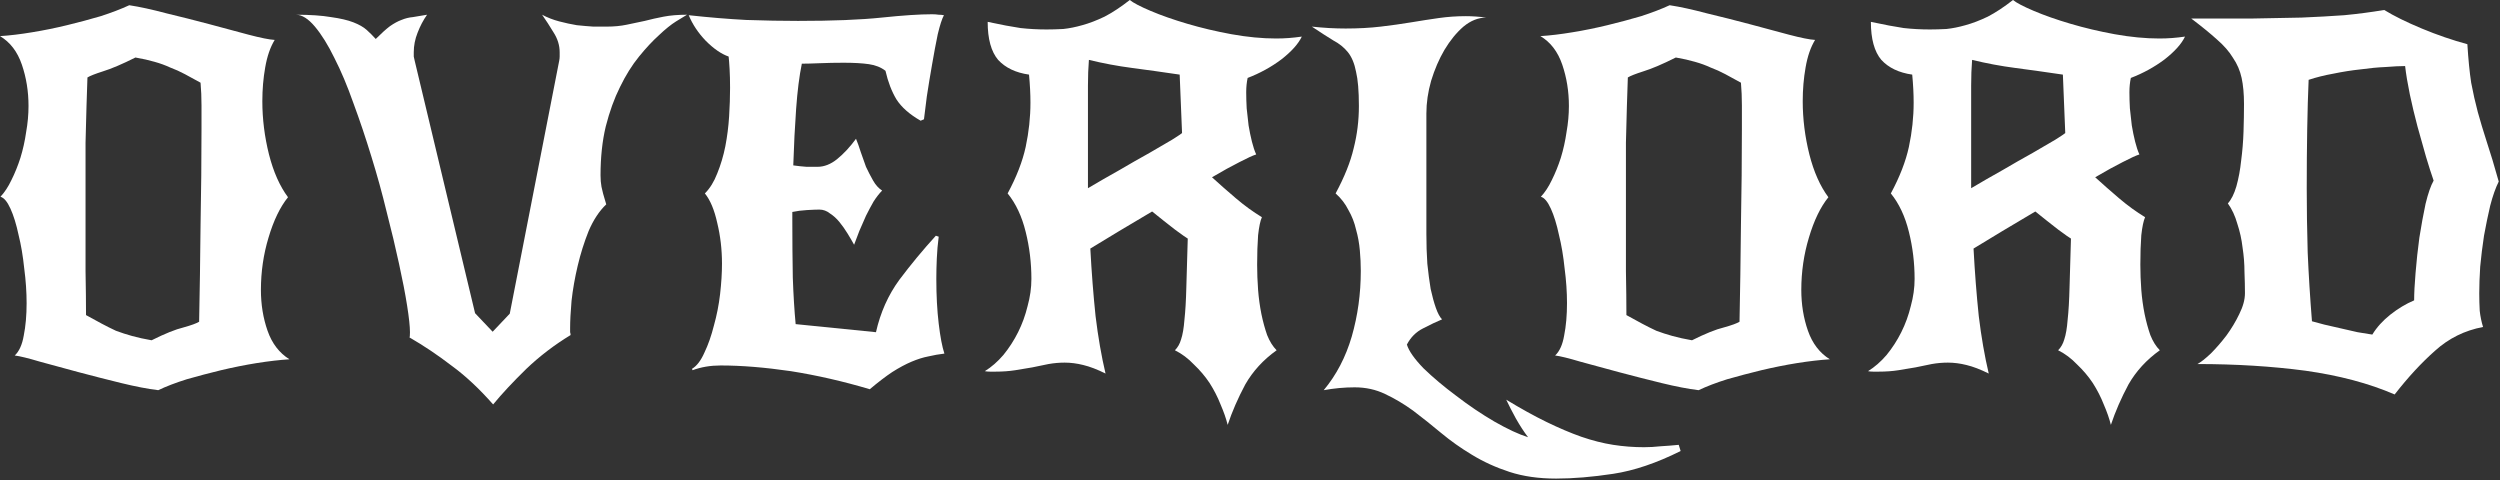
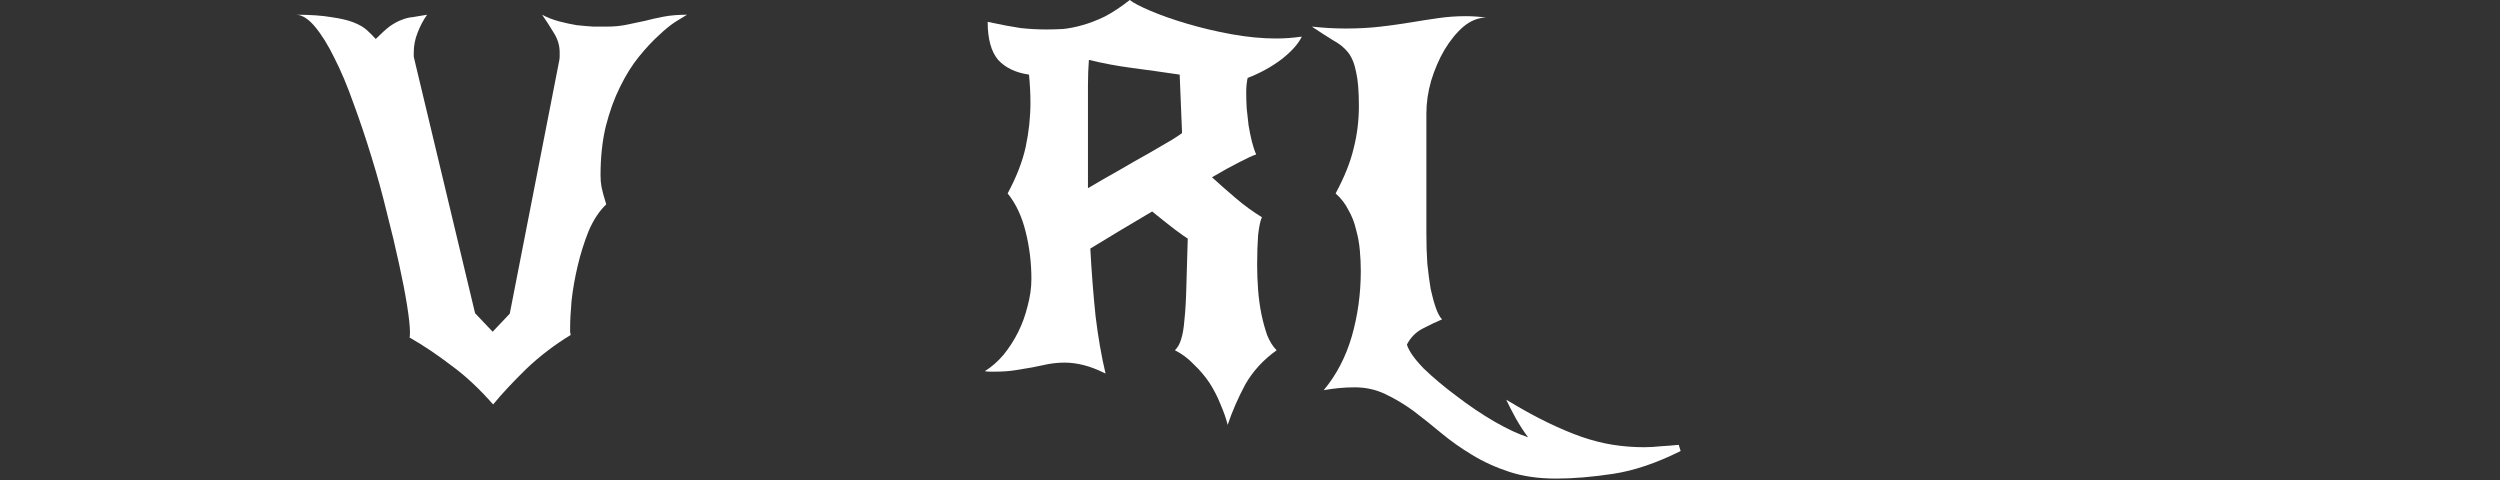
<svg xmlns="http://www.w3.org/2000/svg" width="942" height="181" viewBox="0 0 942 181" fill="none">
  <rect x="0" y="0" width="942" height="181" fill="#333333" stroke="none" />
  <g style="mix-blend-mode:hard-light">
-     <path d="M929.704 16.654C930.062 22.384 930.54 27.219 931.137 31.159C931.853 34.979 932.689 38.68 933.644 42.262C934.599 45.724 935.733 49.484 937.046 53.543C938.36 57.483 939.852 62.437 941.523 68.406C940.329 70.794 939.255 73.838 938.3 77.539C937.464 81.121 936.688 84.881 935.972 88.821C935.375 92.761 934.897 96.641 934.539 100.461C934.301 104.281 934.181 107.624 934.181 110.489C934.181 112.757 934.241 114.966 934.36 117.115C934.599 119.264 935.017 121.293 935.614 123.203C928.69 124.516 922.661 127.501 917.527 132.157C912.394 136.694 907.32 142.185 902.306 148.632C892.636 144.453 881.414 141.469 868.64 139.678C855.985 138.007 842.435 137.171 827.99 137.171C829.303 136.455 830.975 135.142 833.004 133.231C835.034 131.202 837.003 128.934 838.914 126.427C840.824 123.8 842.435 121.114 843.749 118.368C845.181 115.503 845.897 112.877 845.897 110.489C845.897 108.101 845.838 105.415 845.718 102.431C845.718 99.446 845.48 96.402 845.002 93.298C844.644 90.194 843.987 87.209 843.032 84.344C842.197 81.359 841.003 78.793 839.451 76.644C840.764 75.211 841.838 73.062 842.674 70.197C843.51 67.213 844.107 63.989 844.465 60.527C844.942 56.946 845.241 53.304 845.36 49.604C845.48 45.783 845.539 42.321 845.539 39.217C845.539 35.397 845.241 32.114 844.644 29.368C844.047 26.622 842.973 24.115 841.421 21.847C839.988 19.459 837.959 17.131 835.332 14.863C832.825 12.595 829.602 9.968 825.662 6.984C834.138 6.984 841.719 6.984 848.405 6.984C855.209 6.865 861.477 6.745 867.207 6.626C872.938 6.387 878.31 6.089 883.324 5.73C888.338 5.253 893.352 4.596 898.366 3.761C902.067 6.029 906.783 8.357 912.513 10.745C918.244 13.132 923.974 15.102 929.704 16.654ZM909.648 113.175C909.648 110.549 909.827 107.087 910.185 102.789C910.543 98.372 911.021 93.954 911.618 89.537C912.334 85.001 913.11 80.763 913.946 76.823C914.901 72.883 915.916 69.958 916.99 68.048C916.154 65.661 915.199 62.676 914.125 59.095C913.05 55.394 911.976 51.573 910.902 47.634C909.827 43.575 908.872 39.575 908.036 35.636C907.201 31.577 906.604 27.995 906.246 24.891C904.335 24.891 901.888 25.011 898.903 25.25C896.038 25.369 892.875 25.667 889.412 26.145C886.07 26.503 882.667 27.04 879.205 27.756C875.863 28.353 872.759 29.129 869.893 30.084C869.655 35.457 869.476 41.665 869.356 48.708C869.237 55.633 869.177 63.034 869.177 70.913C869.177 78.554 869.297 86.612 869.535 95.089C869.893 103.445 870.431 112.101 871.147 121.054C872.341 121.412 873.893 121.83 875.803 122.308C877.832 122.785 879.922 123.263 882.07 123.74C884.219 124.218 886.309 124.696 888.338 125.173C890.487 125.531 892.337 125.83 893.889 126.068C895.561 123.323 897.829 120.816 900.694 118.547C903.559 116.279 906.544 114.488 909.648 113.175Z" fill="white" />
-     <path d="M813.825 131.978C808.811 135.559 804.871 139.857 802.006 144.871C799.26 150.005 797.052 155.079 795.38 160.093C794.783 157.705 793.888 155.138 792.694 152.392C791.62 149.647 790.247 146.96 788.575 144.334C786.904 141.827 784.934 139.499 782.666 137.35C780.517 135.082 778.129 133.291 775.503 131.978C776.577 130.903 777.353 129.531 777.831 127.859C778.428 126.068 778.846 123.621 779.084 120.517C779.443 117.294 779.681 113.235 779.801 108.34C779.92 103.445 780.099 97.297 780.338 89.895C779.86 89.657 778.249 88.522 775.503 86.493C772.877 84.463 770.011 82.195 766.907 79.688C762.729 82.195 758.61 84.642 754.551 87.03C750.612 89.418 746.97 91.626 743.628 93.656C744.105 102.61 744.762 111.086 745.597 119.085C746.553 126.964 747.806 134.186 749.358 140.753C746.254 139.201 743.449 138.126 740.942 137.529C738.554 136.932 736.226 136.634 733.958 136.634C731.928 136.634 729.899 136.813 727.869 137.171C725.959 137.529 723.929 137.947 721.781 138.425C719.751 138.783 717.602 139.141 715.334 139.499C713.066 139.857 710.559 140.036 707.813 140.036C707.216 140.036 706.559 140.036 705.843 140.036C705.127 140.036 704.47 139.977 703.873 139.857C706.38 138.305 708.708 136.276 710.857 133.769C713.006 131.142 714.856 128.277 716.408 125.173C717.96 122.069 719.154 118.786 719.99 115.324C720.945 111.862 721.422 108.459 721.422 105.117C721.422 99.028 720.706 93.119 719.274 87.388C717.841 81.539 715.573 76.704 712.469 72.883C715.811 66.675 718.08 60.826 719.274 55.334C720.467 49.723 721.064 44.172 721.064 38.68C721.064 35.457 720.885 31.935 720.527 28.115C715.513 27.398 711.633 25.548 708.887 22.563C706.261 19.459 704.948 14.684 704.948 8.237C709.962 9.312 714.08 10.088 717.304 10.565C720.527 10.924 723.81 11.103 727.153 11.103C729.063 11.103 731.152 11.043 733.42 10.924C735.689 10.685 738.076 10.207 740.583 9.491C743.21 8.775 746.015 7.7 749 6.268C751.984 4.716 755.148 2.626 758.491 0C759.804 1.074 762.431 2.447 766.37 4.119C770.31 5.79 774.906 7.402 780.159 8.954C785.412 10.506 790.963 11.819 796.813 12.893C802.782 13.968 808.393 14.505 813.646 14.505C815.317 14.505 816.929 14.445 818.481 14.326C820.033 14.207 821.644 14.027 823.316 13.789C822.003 16.535 819.436 19.4 815.616 22.384C811.795 25.25 807.557 27.578 802.901 29.368C802.543 31.04 802.364 32.83 802.364 34.74C802.364 36.651 802.424 38.68 802.543 40.829C802.782 42.978 803.021 45.127 803.259 47.276C803.618 49.425 804.035 51.454 804.513 53.364C804.991 55.274 805.528 56.886 806.125 58.199C804.931 58.557 802.842 59.512 799.857 61.064C796.992 62.497 793.53 64.407 789.471 66.795C792.217 69.302 795.201 71.928 798.424 74.674C801.648 77.42 804.931 79.808 808.274 81.837C807.677 83.15 807.199 85.418 806.841 88.642C806.602 91.865 806.483 95.566 806.483 99.745C806.483 102.848 806.602 106.012 806.841 109.235C807.08 112.339 807.498 115.384 808.095 118.368C808.691 121.233 809.408 123.86 810.243 126.248C811.198 128.635 812.392 130.545 813.825 131.978ZM777.294 28.115C770.847 27.16 764.878 26.324 759.386 25.608C753.895 24.891 748.463 23.877 743.09 22.563C742.852 25.548 742.732 28.771 742.732 32.233C742.732 35.696 742.732 39.217 742.732 42.799V56.767V70.913C746.553 68.645 750.492 66.377 754.551 64.109C758.61 61.721 762.371 59.572 765.833 57.662C769.295 55.633 772.16 53.961 774.429 52.648C776.697 51.215 777.95 50.38 778.189 50.141L777.294 28.115Z" fill="white" />
-     <path d="M612.831 118.726C614.98 119.92 616.949 120.995 618.74 121.95C620.531 122.905 622.322 123.8 624.112 124.636C626.023 125.352 628.052 126.009 630.201 126.606C632.35 127.203 634.797 127.74 637.543 128.217C642.557 125.71 646.556 124.099 649.541 123.382C652.526 122.547 654.495 121.83 655.45 121.233C655.689 109.653 655.868 97.536 655.988 84.881C656.226 72.107 656.346 59.99 656.346 48.529C656.346 45.545 656.346 42.62 656.346 39.755C656.346 36.77 656.226 33.905 655.988 31.159C653.839 29.965 651.869 28.891 650.078 27.936C648.287 26.98 646.437 26.145 644.527 25.429C642.736 24.593 640.766 23.877 638.617 23.28C636.588 22.683 634.2 22.145 631.454 21.668C626.44 24.175 622.381 25.906 619.277 26.861C616.293 27.816 614.323 28.592 613.368 29.189C613.249 32.174 613.129 35.815 613.01 40.113C612.89 44.291 612.771 48.828 612.652 53.722C612.652 58.617 612.652 63.751 612.652 69.123C612.652 74.495 612.652 79.748 612.652 84.881C612.652 90.254 612.652 96.044 612.652 102.252C612.771 108.459 612.831 113.951 612.831 118.726ZM580.597 74.137C582.149 72.466 583.522 70.376 584.716 67.869C586.029 65.243 587.163 62.437 588.118 59.453C589.074 56.349 589.79 53.125 590.267 49.783C590.864 46.44 591.163 43.157 591.163 39.934C591.163 34.442 590.327 29.249 588.656 24.354C586.984 19.459 584.238 15.878 580.418 13.61C584.119 13.371 588.118 12.893 592.416 12.177C596.833 11.461 601.251 10.565 605.668 9.491C610.085 8.416 614.323 7.282 618.382 6.089C622.441 4.775 626.023 3.402 629.126 1.97C633.066 2.567 637.722 3.581 643.094 5.014C648.586 6.327 654.018 7.7 659.39 9.133C664.762 10.565 669.657 11.879 674.074 13.072C678.611 14.266 681.894 14.923 683.923 15.042C682.252 17.788 681.058 21.25 680.342 25.429C679.625 29.488 679.267 33.726 679.267 38.143C679.267 44.828 680.103 51.514 681.774 58.199C683.446 64.765 685.833 70.138 688.937 74.316C685.953 78.017 683.505 83.091 681.595 89.537C679.685 95.865 678.73 102.431 678.73 109.235C678.73 114.727 679.566 119.861 681.237 124.636C682.909 129.411 685.654 132.993 689.475 135.38C685.774 135.619 681.655 136.097 677.118 136.813C672.701 137.529 668.224 138.425 663.688 139.499C659.271 140.573 654.973 141.708 650.795 142.901C646.616 144.215 643.035 145.588 640.05 147.02C636.11 146.543 631.454 145.647 626.082 144.334C620.71 143.021 615.338 141.648 609.966 140.215C604.713 138.783 599.878 137.469 595.46 136.276C591.043 134.962 587.88 134.186 585.97 133.948C587.641 132.396 588.775 129.889 589.372 126.427C590.088 122.845 590.446 118.786 590.446 114.25C590.446 110.071 590.148 105.714 589.551 101.177C589.074 96.521 588.357 92.283 587.402 88.463C586.566 84.523 585.552 81.24 584.358 78.614C583.164 75.987 581.911 74.495 580.597 74.137Z" fill="white" />
    <path d="M633.265 169.942C624.192 174.478 615.715 177.343 607.836 178.537C599.957 179.731 592.794 180.328 586.347 180.328C579.781 180.328 573.931 179.492 568.798 177.821C563.665 176.15 558.949 174.001 554.651 171.374C550.473 168.867 546.593 166.121 543.011 163.137C539.43 160.152 535.908 157.347 532.446 154.72C528.984 152.213 525.462 150.124 521.88 148.453C518.418 146.781 514.598 145.946 510.42 145.946C506.599 145.946 502.719 146.304 498.78 147.02C503.555 141.29 507.077 134.545 509.345 126.785C511.614 118.905 512.748 110.668 512.748 102.072C512.748 99.565 512.628 96.999 512.39 94.372C512.151 91.626 511.673 89 510.957 86.493C510.36 83.867 509.405 81.419 508.092 79.151C506.898 76.763 505.286 74.674 503.257 72.883C506.599 66.675 508.868 61.005 510.062 55.871C511.375 50.738 512.031 45.425 512.031 39.934C512.031 34.323 511.673 30.025 510.957 27.04C510.36 23.936 509.345 21.489 507.913 19.698C506.48 17.907 504.63 16.415 502.361 15.221C500.212 13.908 497.526 12.177 494.303 10.028C496.571 10.267 498.72 10.446 500.75 10.565C502.899 10.685 504.988 10.745 507.017 10.745C511.793 10.745 516.21 10.506 520.269 10.028C524.328 9.551 528.148 9.013 531.73 8.416C535.311 7.82 538.773 7.282 542.116 6.805C545.459 6.327 548.861 6.089 552.323 6.089C554.711 6.089 557.278 6.268 560.023 6.626C557.039 6.626 554.174 7.76 551.428 10.028C548.801 12.296 546.414 15.221 544.265 18.803C542.235 22.265 540.564 26.145 539.251 30.443C538.057 34.621 537.46 38.74 537.46 42.799V88.105C537.46 92.044 537.579 95.805 537.818 99.386C538.176 102.848 538.594 106.012 539.072 108.877C539.669 111.623 540.325 114.011 541.041 116.04C541.758 118.07 542.534 119.502 543.369 120.338C541.34 121.174 538.952 122.308 536.206 123.74C533.58 125.054 531.55 127.083 530.118 129.829C530.834 132.217 532.923 135.201 536.385 138.783C539.967 142.245 544.086 145.707 548.742 149.169C553.398 152.751 558.173 155.974 563.068 158.839C568.082 161.704 572.32 163.674 575.782 164.749C574.23 162.719 572.678 160.331 571.126 157.586C569.693 154.959 568.499 152.631 567.544 150.602C573.036 153.944 578.11 156.75 582.766 159.018C587.422 161.286 591.779 163.137 595.838 164.569C600.017 166.002 604.016 167.017 607.836 167.614C611.656 168.211 615.536 168.509 619.476 168.509C621.506 168.509 623.595 168.39 625.744 168.151C627.893 168.032 630.161 167.852 632.549 167.614L633.265 169.942Z" fill="white" />
    <path d="M481.033 131.978C476.019 135.559 472.079 139.857 469.214 144.871C466.468 150.005 464.26 155.079 462.588 160.093C461.992 157.705 461.096 155.138 459.902 152.392C458.828 149.647 457.455 146.96 455.784 144.334C454.112 141.827 452.142 139.499 449.874 137.35C447.725 135.082 445.338 133.291 442.711 131.978C443.786 130.903 444.562 129.531 445.039 127.859C445.636 126.068 446.054 123.621 446.293 120.517C446.651 117.294 446.89 113.235 447.009 108.34C447.128 103.445 447.307 97.297 447.546 89.895C447.069 89.657 445.457 88.522 442.711 86.493C440.085 84.463 437.22 82.195 434.116 79.688C429.937 82.195 425.819 84.642 421.76 87.03C417.82 89.418 414.179 91.626 410.836 93.656C411.313 102.61 411.97 111.086 412.806 119.085C413.761 126.964 415.014 134.186 416.566 140.753C413.462 139.201 410.657 138.126 408.15 137.529C405.762 136.932 403.434 136.634 401.166 136.634C399.136 136.634 397.107 136.813 395.077 137.171C393.167 137.529 391.138 137.947 388.989 138.425C386.959 138.783 384.81 139.141 382.542 139.499C380.274 139.857 377.767 140.036 375.021 140.036C374.424 140.036 373.768 140.036 373.051 140.036C372.335 140.036 371.678 139.977 371.081 139.857C373.588 138.305 375.916 136.276 378.065 133.769C380.214 131.142 382.065 128.277 383.617 125.173C385.169 122.069 386.362 118.786 387.198 115.324C388.153 111.862 388.631 108.459 388.631 105.117C388.631 99.028 387.914 93.119 386.482 87.388C385.049 81.539 382.781 76.704 379.677 72.883C383.02 66.675 385.288 60.826 386.482 55.334C387.676 49.723 388.273 44.172 388.273 38.68C388.273 35.457 388.093 31.935 387.735 28.115C382.721 27.398 378.841 25.548 376.095 22.563C373.469 19.459 372.156 14.684 372.156 8.237C377.17 9.312 381.289 10.088 384.512 10.565C387.735 10.924 391.018 11.103 394.361 11.103C396.271 11.103 398.36 11.043 400.629 10.924C402.897 10.685 405.285 10.207 407.792 9.491C410.418 8.775 413.224 7.7 416.208 6.268C419.193 4.716 422.356 2.626 425.699 0C427.012 1.074 429.639 2.447 433.578 4.119C437.518 5.79 442.114 7.402 447.367 8.954C452.62 10.506 458.171 11.819 464.021 12.893C469.99 13.968 475.601 14.505 480.854 14.505C482.525 14.505 484.137 14.445 485.689 14.326C487.241 14.207 488.853 14.027 490.524 13.789C489.211 16.535 486.644 19.4 482.824 22.384C479.004 25.25 474.766 27.578 470.11 29.368C469.751 31.04 469.572 32.83 469.572 34.74C469.572 36.651 469.632 38.68 469.751 40.829C469.99 42.978 470.229 45.127 470.468 47.276C470.826 49.425 471.244 51.454 471.721 53.364C472.199 55.274 472.736 56.886 473.333 58.199C472.139 58.557 470.05 59.512 467.065 61.064C464.2 62.497 460.738 64.407 456.679 66.795C459.425 69.302 462.409 71.928 465.633 74.674C468.856 77.42 472.139 79.808 475.482 81.837C474.885 83.15 474.407 85.418 474.049 88.642C473.811 91.865 473.691 95.566 473.691 99.745C473.691 102.848 473.811 106.012 474.049 109.235C474.288 112.339 474.706 115.384 475.303 118.368C475.9 121.233 476.616 123.86 477.452 126.248C478.407 128.635 479.601 130.545 481.033 131.978ZM444.502 28.115C438.055 27.16 432.086 26.324 426.595 25.608C421.103 24.891 415.671 23.877 410.299 22.563C410.06 25.548 409.941 28.771 409.941 32.233C409.941 35.696 409.941 39.217 409.941 42.799V56.767V70.913C413.761 68.645 417.7 66.377 421.76 64.109C425.819 61.721 429.579 59.572 433.041 57.662C436.503 55.633 439.369 53.961 441.637 52.648C443.905 51.215 445.159 50.38 445.397 50.141L444.502 28.115Z" fill="white" />
-     <path d="M260.763 138.962C262.554 137.887 264.106 135.858 265.419 132.873C266.852 129.889 268.046 126.486 269.001 122.666C270.075 118.846 270.851 114.906 271.329 110.847C271.806 106.669 272.045 102.848 272.045 99.386C272.045 94.014 271.448 88.881 270.254 83.986C269.18 79.091 267.628 75.39 265.598 72.883C267.508 70.973 269.06 68.466 270.254 65.362C271.567 62.139 272.582 58.736 273.299 55.155C274.015 51.454 274.492 47.694 274.731 43.873C274.97 40.053 275.089 36.471 275.089 33.129C275.089 30.383 275.03 27.995 274.91 25.966C274.791 23.936 274.671 22.384 274.552 21.31C271.806 20.355 268.941 18.385 265.956 15.4C263.091 12.416 260.942 9.192 259.51 5.73C267.15 6.566 274.373 7.163 281.178 7.521C288.102 7.76 294.608 7.879 300.697 7.879C313.71 7.879 324.215 7.461 332.214 6.626C340.213 5.79 346.54 5.372 351.196 5.372C352.151 5.372 352.987 5.432 353.703 5.551C354.419 5.551 355.076 5.611 355.673 5.73C354.956 7.044 354.18 9.431 353.345 12.893C352.628 16.355 351.912 20.176 351.196 24.354C350.48 28.413 349.823 32.413 349.226 36.352C348.749 40.172 348.39 43.038 348.152 44.948L346.898 45.485C342.72 43.097 339.675 40.411 337.765 37.427C335.975 34.442 334.602 30.86 333.647 26.682C331.975 25.369 329.886 24.533 327.379 24.175C324.872 23.817 321.708 23.638 317.888 23.638C314.784 23.638 311.8 23.698 308.934 23.817C306.069 23.936 303.801 23.996 302.129 23.996C301.174 28.652 300.458 34.323 299.981 41.008C299.503 47.694 299.145 54.797 298.906 62.318C300.578 62.557 302.249 62.736 303.92 62.855C305.711 62.855 307.084 62.855 308.039 62.855C310.546 62.855 312.993 61.9 315.381 59.99C317.888 57.96 320.276 55.394 322.544 52.29C323.141 53.722 323.738 55.394 324.335 57.304C324.932 59.095 325.588 60.945 326.305 62.855C327.14 64.646 328.036 66.377 328.991 68.048C329.946 69.72 331.08 70.973 332.393 71.809C331.319 72.883 330.244 74.256 329.17 75.928C328.215 77.599 327.26 79.39 326.305 81.3C325.469 83.21 324.633 85.12 323.798 87.03C323.081 88.94 322.425 90.671 321.828 92.223C321.111 90.91 320.276 89.478 319.321 87.926C318.366 86.374 317.351 84.941 316.276 83.628C315.202 82.315 314.008 81.24 312.695 80.404C311.501 79.449 310.188 78.972 308.755 78.972C307.681 78.972 306.129 79.031 304.099 79.151C302.07 79.27 300.219 79.509 298.548 79.867V83.091C298.548 90.612 298.608 97.775 298.727 104.58C298.966 111.265 299.324 117.115 299.802 122.129L330.065 125.173C331.736 117.771 334.661 111.205 338.84 105.475C343.138 99.745 347.734 94.193 352.629 88.821L353.703 89.179C353.345 91.925 353.106 94.671 352.987 97.416C352.867 100.043 352.808 102.61 352.808 105.117C352.808 111.325 353.106 116.936 353.703 121.95C354.3 126.964 355.016 130.724 355.852 133.231C353.822 133.47 351.793 133.828 349.763 134.306C347.853 134.664 345.764 135.321 343.496 136.276C341.227 137.231 338.78 138.544 336.154 140.215C333.647 141.887 330.841 144.036 327.737 146.662C317.709 143.677 307.8 141.409 298.011 139.857C288.221 138.425 279.387 137.708 271.508 137.708C267.687 137.708 264.166 138.305 260.942 139.499L260.763 138.962Z" fill="white" />
    <path d="M185.811 152.392C180.558 146.423 175.305 141.529 170.052 137.708C164.919 133.769 159.666 130.247 154.294 127.143C154.413 127.023 154.473 126.367 154.473 125.173C154.473 123.024 154.115 119.681 153.398 115.145C152.682 110.608 151.667 105.355 150.354 99.386C149.041 93.298 147.489 86.791 145.698 79.867C144.027 72.943 142.117 66.019 139.968 59.095C137.819 52.051 135.551 45.306 133.163 38.859C130.895 32.413 128.507 26.742 126 21.847C123.612 16.952 121.165 13.013 118.658 10.028C116.151 7.044 113.763 5.551 111.495 5.551C116.867 5.551 121.284 5.85 124.746 6.447C128.208 6.924 131.014 7.581 133.163 8.416C135.312 9.252 136.983 10.207 138.177 11.282C139.371 12.356 140.505 13.49 141.579 14.684C143.728 12.535 145.519 10.924 146.952 9.849C148.504 8.775 149.936 7.999 151.249 7.521C152.682 6.924 154.115 6.566 155.547 6.447C157.099 6.208 158.89 5.909 160.919 5.551C159.487 7.581 158.293 9.849 157.338 12.356C156.383 14.744 155.905 17.191 155.905 19.698C155.905 20.295 155.905 20.832 155.905 21.31C156.025 21.787 156.144 22.325 156.263 22.922L179.006 118.01L185.632 124.994L192.078 118.189L210.702 22.922C210.822 22.325 210.881 21.787 210.881 21.31C210.881 20.832 210.881 20.295 210.881 19.698C210.881 17.072 210.105 14.565 208.553 12.177C207.121 9.789 205.688 7.581 204.255 5.551C206.285 6.626 208.434 7.461 210.702 8.058C212.97 8.655 215.179 9.133 217.328 9.491C219.596 9.73 221.685 9.909 223.596 10.028C225.506 10.028 227.177 10.028 228.61 10.028C231.355 10.028 233.862 9.789 236.131 9.312C238.399 8.834 240.667 8.357 242.936 7.879C245.204 7.282 247.592 6.745 250.099 6.268C252.606 5.79 255.53 5.551 258.873 5.551C258.038 6.029 256.665 6.865 254.754 8.058C252.844 9.252 250.695 10.983 248.308 13.252C245.92 15.4 243.413 18.087 240.787 21.31C238.16 24.533 235.773 28.353 233.624 32.771C231.475 37.068 229.684 42.023 228.251 47.634C226.938 53.125 226.282 59.274 226.282 66.079C226.282 67.63 226.401 69.063 226.64 70.376C226.879 71.689 227.475 73.898 228.431 77.002C225.804 79.509 223.596 82.852 221.805 87.03C220.133 91.209 218.76 95.566 217.686 100.103C216.612 104.639 215.836 109.056 215.358 113.354C215 117.533 214.821 120.935 214.821 123.561C214.821 124.158 214.821 124.696 214.821 125.173C214.94 125.531 215 125.889 215 126.248C208.911 129.948 203.36 134.186 198.346 138.962C193.332 143.856 189.154 148.333 185.811 152.392Z" fill="white" />
-     <path d="M32.413 118.726C34.561 119.92 36.531 120.995 38.322 121.95C40.113 122.905 41.903 123.8 43.694 124.636C45.604 125.352 47.634 126.009 49.783 126.606C51.932 127.203 54.379 127.74 57.125 128.217C62.139 125.71 66.138 124.099 69.123 123.382C72.107 122.547 74.077 121.83 75.032 121.233C75.271 109.653 75.45 97.536 75.569 84.881C75.808 72.107 75.928 59.99 75.928 48.529C75.928 45.545 75.928 42.62 75.928 39.755C75.928 36.77 75.808 33.905 75.569 31.159C73.421 29.965 71.451 28.891 69.66 27.936C67.869 26.98 66.019 26.145 64.109 25.429C62.318 24.593 60.348 23.877 58.199 23.28C56.17 22.683 53.782 22.145 51.036 21.668C46.022 24.175 41.963 25.906 38.859 26.861C35.875 27.816 33.905 28.592 32.95 29.189C32.83 32.174 32.711 35.815 32.592 40.113C32.472 44.291 32.353 48.828 32.233 53.722C32.233 58.617 32.233 63.751 32.233 69.123C32.233 74.495 32.233 79.748 32.233 84.881C32.233 90.254 32.233 96.044 32.233 102.252C32.353 108.459 32.413 113.951 32.413 118.726ZM0.179 74.137C1.731 72.466 3.104 70.376 4.298 67.869C5.611 65.243 6.745 62.437 7.7 59.453C8.655 56.349 9.372 53.125 9.849 49.783C10.446 46.44 10.745 43.157 10.745 39.934C10.745 34.442 9.909 29.249 8.237 24.354C6.566 19.459 3.82 15.878 0 13.61C3.701 13.371 7.7 12.893 11.998 12.177C16.415 11.461 20.832 10.565 25.25 9.491C29.667 8.416 33.905 7.282 37.964 6.089C42.023 4.775 45.604 3.402 48.708 1.97C52.648 2.567 57.304 3.581 62.676 5.014C68.168 6.327 73.6 7.7 78.972 9.133C84.344 10.565 89.239 11.879 93.656 13.072C98.192 14.266 101.476 14.923 103.505 15.042C101.834 17.788 100.64 21.25 99.924 25.429C99.207 29.488 98.849 33.726 98.849 38.143C98.849 44.828 99.685 51.514 101.356 58.199C103.028 64.765 105.415 70.138 108.519 74.316C105.535 78.017 103.087 83.091 101.177 89.537C99.267 95.865 98.312 102.431 98.312 109.235C98.312 114.727 99.148 119.861 100.819 124.636C102.49 129.411 105.236 132.993 109.056 135.38C105.355 135.619 101.237 136.097 96.7 136.813C92.283 137.529 87.806 138.425 83.27 139.499C78.853 140.573 74.555 141.708 70.376 142.901C66.198 144.215 62.616 145.588 59.632 147.02C55.692 146.543 51.036 145.647 45.664 144.334C40.292 143.021 34.919 141.648 29.547 140.215C24.294 138.783 19.459 137.469 15.042 136.276C10.625 134.962 7.461 134.186 5.551 133.948C7.223 132.396 8.357 129.889 8.954 126.427C9.67 122.845 10.028 118.786 10.028 114.25C10.028 110.071 9.73 105.714 9.133 101.177C8.655 96.521 7.939 92.283 6.984 88.463C6.148 84.523 5.133 81.24 3.94 78.614C2.746 75.987 1.492 74.495 0.179 74.137Z" fill="white" />
  </g>
</svg>